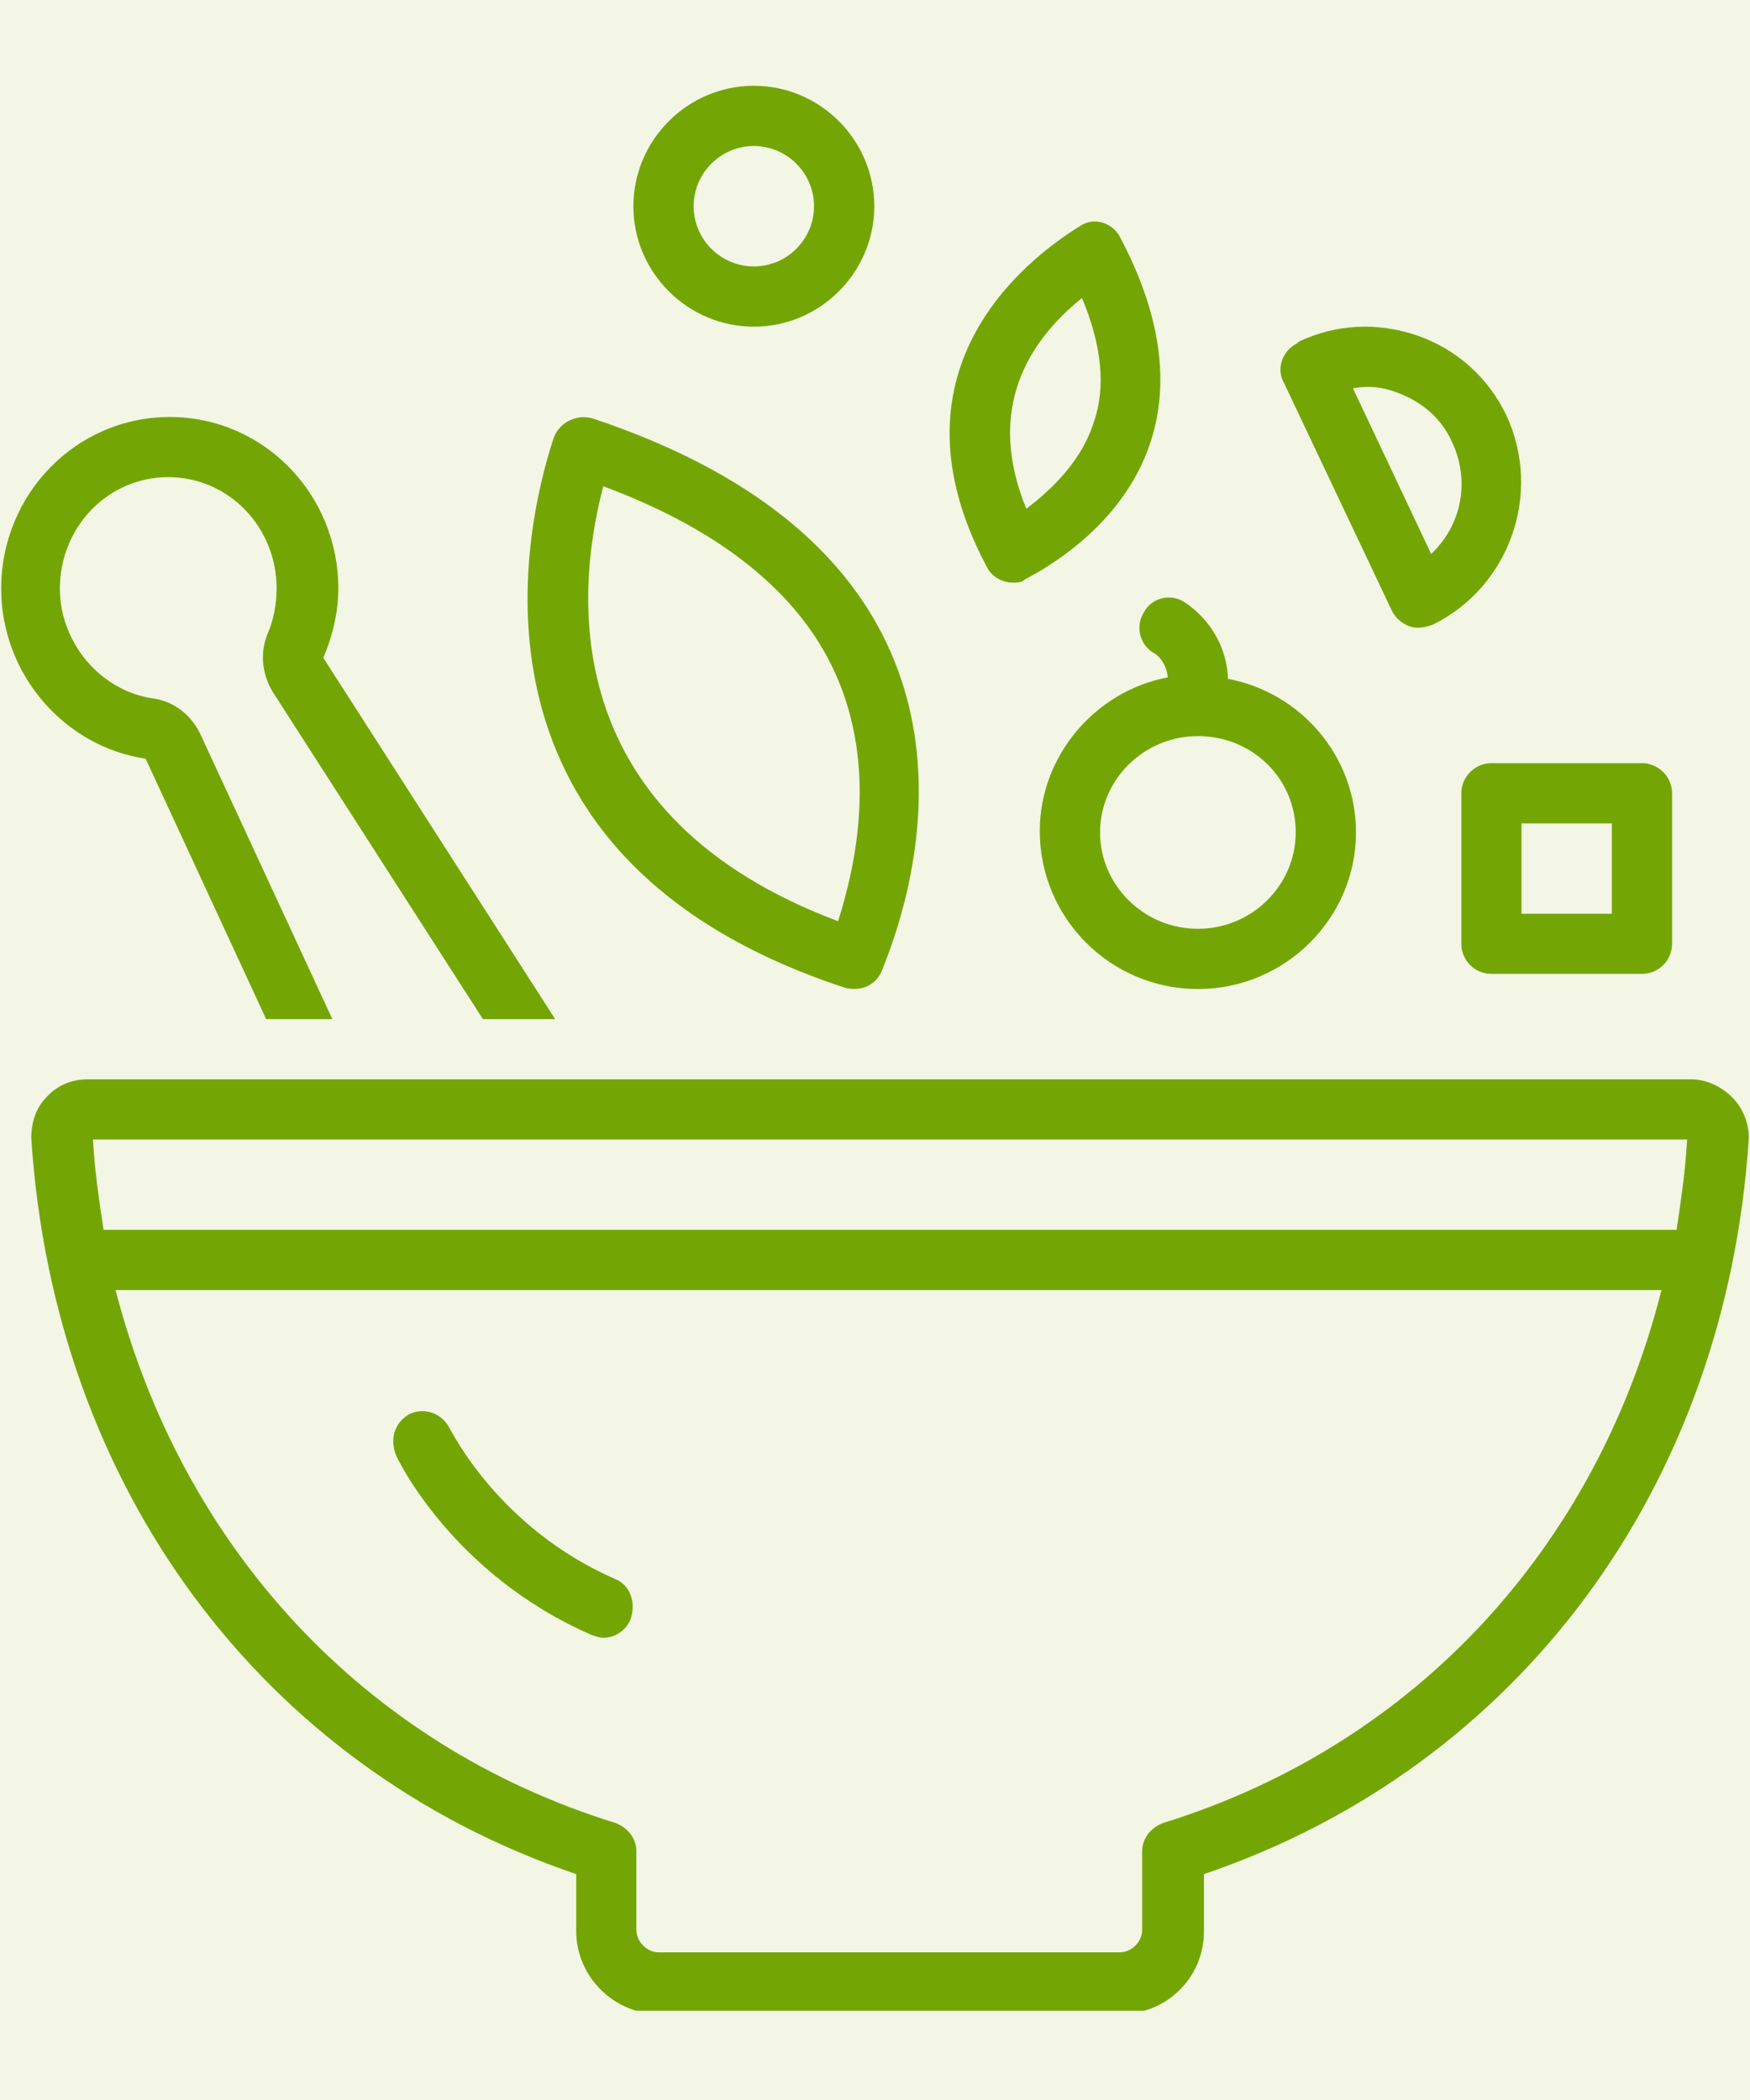
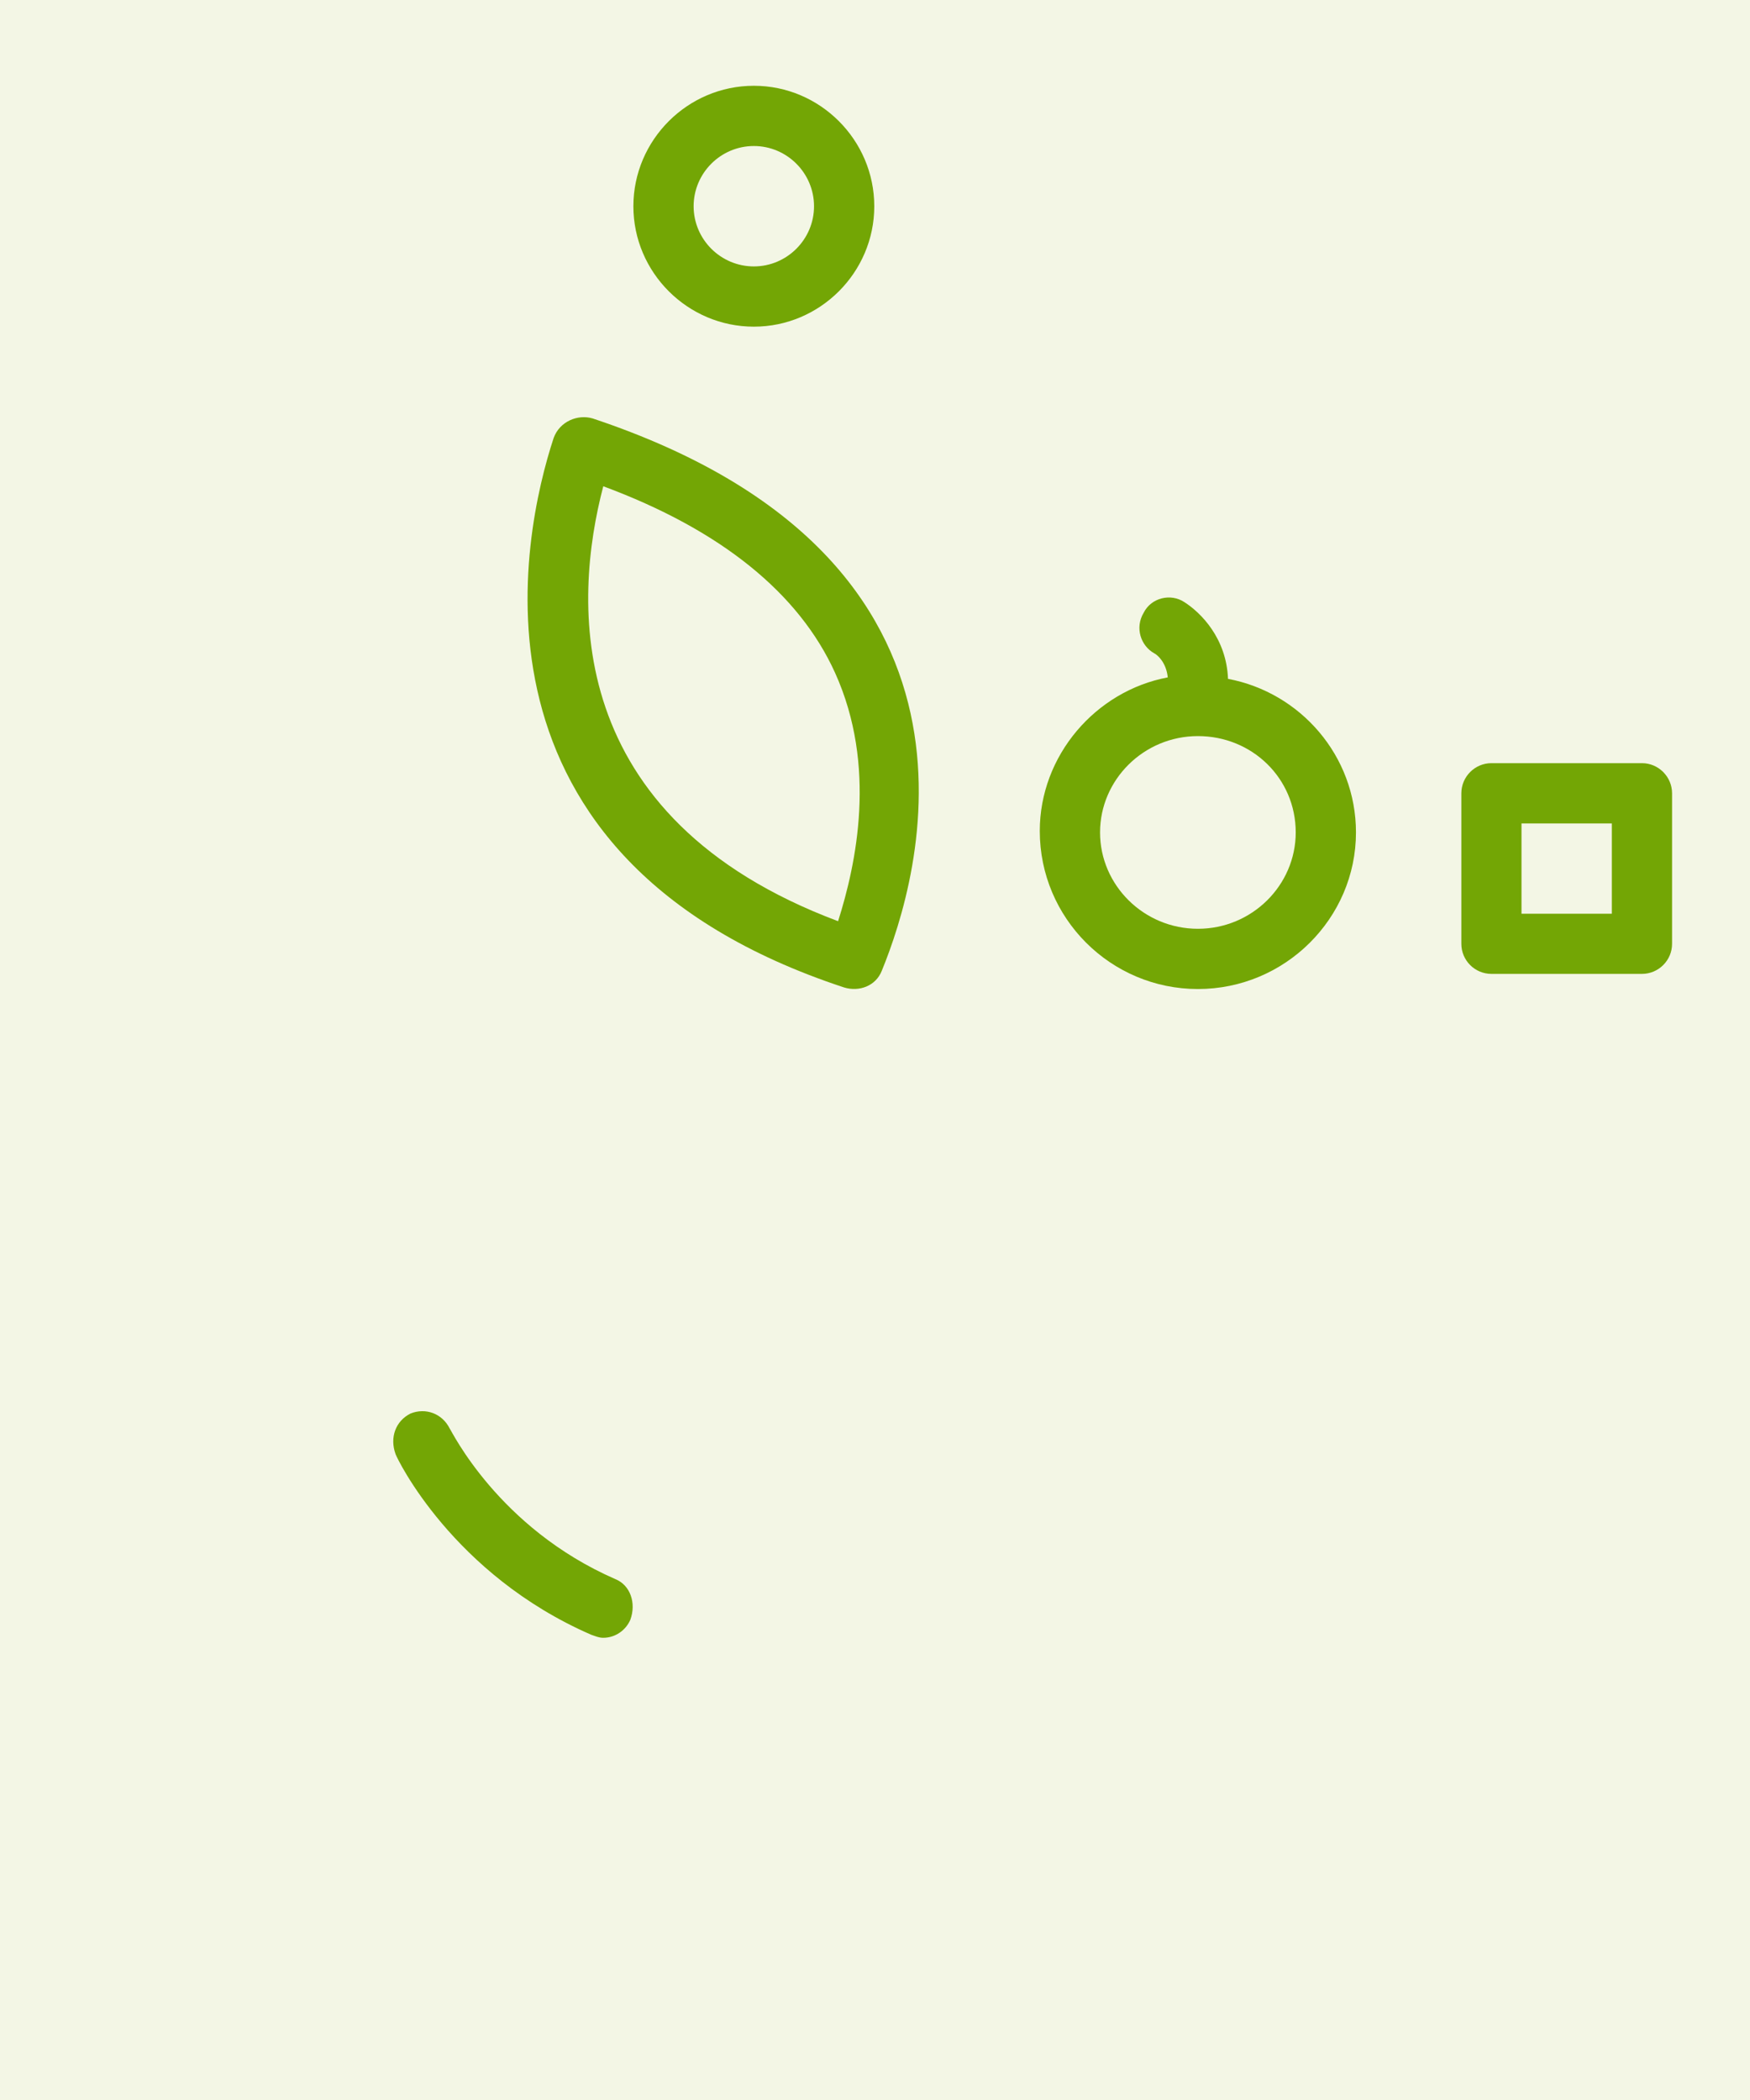
<svg xmlns="http://www.w3.org/2000/svg" width="100" zoomAndPan="magnify" viewBox="0 0 75 90" height="120" preserveAspectRatio="xMidYMid meet" version="1.0">
  <defs>
    <clipPath id="c7d1432f33">
-       <path d="M 1 46 L 75 46 L 75 86.176 L 1 86.176 Z M 1 46 " clip-rule="nonzero" />
-     </clipPath>
+       </clipPath>
    <clipPath id="a3a4ee234c">
      <path d="M 27 3.676 L 38 3.676 L 38 14 L 27 14 Z M 27 3.676 " clip-rule="nonzero" />
    </clipPath>
  </defs>
-   <rect x="-7.5" width="90" fill="#ffffff" y="-9" height="108" fill-opacity="1" />
  <rect x="-7.5" width="90" fill="#f3f6e5" y="-9" height="108" fill-opacity="1" />
  <path fill="#73a605" d="M 36.176 42.32 C 36.824 42.516 37.531 42.258 37.789 41.609 C 39.402 37.676 43.598 24 25.402 17.934 C 24.758 17.742 23.984 18.062 23.727 18.773 C 22.371 22.902 19.34 36.773 36.176 42.32 Z M 25.855 20.84 C 30.887 22.707 34.242 25.418 35.789 28.836 C 37.598 32.836 36.695 37.031 35.918 39.48 C 24.051 35.031 24.566 25.742 25.855 20.84 Z M 25.855 20.84 " fill-opacity="1" fill-rule="nonzero" />
-   <path fill="#73a605" d="M 43.402 24.969 C 43.598 24.969 43.789 24.969 43.918 24.836 C 46.5 23.484 52.758 19.098 47.984 10.129 C 47.66 9.547 46.887 9.289 46.305 9.676 C 43.789 11.227 37.855 16 42.305 24.32 C 42.5 24.707 42.953 24.969 43.402 24.969 Z M 46.371 12.773 C 47.211 14.773 47.402 16.582 46.887 18.062 C 46.371 19.742 45.082 20.969 43.984 21.805 C 42.242 17.547 44.047 14.645 46.371 12.773 Z M 46.371 12.773 " fill-opacity="1" fill-rule="nonzero" />
-   <path fill="#73a605" d="M 6.242 32.516 L 11.406 43.676 L 14.242 43.676 L 8.566 31.418 C 8.18 30.645 7.469 30.062 6.566 29.934 C 4.309 29.613 2.566 27.547 2.566 25.227 C 2.566 22.578 4.629 20.449 7.211 20.449 C 9.793 20.449 11.855 22.578 11.855 25.227 C 11.855 25.871 11.727 26.578 11.469 27.16 C 11.148 27.934 11.211 28.836 11.664 29.613 L 20.695 43.676 L 23.793 43.676 L 13.855 28.191 C 14.242 27.289 14.5 26.258 14.5 25.227 C 14.5 21.16 11.277 17.871 7.277 17.871 C 3.277 17.871 0.051 21.16 0.051 25.227 C 0.051 28.902 2.762 32 6.242 32.516 Z M 6.242 32.516 " fill-opacity="1" fill-rule="nonzero" />
  <g clip-path="url(#c7d1432f33)">
    <path fill="#73a605" d="M 74.238 47.031 C 73.789 46.578 73.145 46.258 72.5 46.258 L 3.727 46.258 C 3.082 46.258 2.438 46.516 1.984 47.031 C 1.535 47.48 1.34 48.125 1.34 48.773 C 2.309 63.738 11.211 75.738 24.695 80.32 L 24.695 82.77 C 24.695 84.707 26.309 86.316 28.242 86.316 L 48.047 86.316 C 49.984 86.316 51.598 84.77 51.598 82.77 L 51.598 80.32 C 65.078 75.738 73.98 63.738 74.949 48.773 C 74.949 48.125 74.691 47.48 74.238 47.031 Z M 72.305 48.836 C 72.238 50.125 72.047 51.418 71.852 52.707 L 4.438 52.707 C 4.242 51.418 4.051 50.125 3.984 48.836 Z M 49.855 78.125 C 49.34 78.32 48.949 78.77 48.949 79.352 L 48.949 82.707 C 48.949 83.223 48.5 83.672 47.984 83.672 L 28.242 83.672 C 27.727 83.672 27.273 83.223 27.273 82.707 L 27.273 79.352 C 27.273 78.77 26.887 78.32 26.371 78.125 C 15.535 74.77 7.793 66.254 4.953 55.289 L 71.207 55.289 C 68.434 66.254 60.691 74.77 49.855 78.125 Z M 49.855 78.125 " fill-opacity="1" fill-rule="nonzero" />
  </g>
-   <path fill="#73a605" d="M 59.66 26.191 C 59.855 26.578 60.305 26.902 60.758 26.902 C 61.016 26.902 61.207 26.836 61.402 26.773 C 64.691 25.16 66.113 21.16 64.562 17.805 C 63.789 16.191 62.434 14.969 60.758 14.387 C 59.078 13.805 57.273 13.871 55.66 14.645 C 55.66 14.645 55.66 14.645 55.598 14.711 C 54.949 15.031 54.691 15.805 55.016 16.387 C 55.016 16.387 59.66 26.191 59.66 26.191 Z M 59.918 16.84 C 60.949 17.227 61.789 17.934 62.242 18.969 C 63.016 20.645 62.629 22.516 61.336 23.742 L 57.984 16.645 C 58.629 16.516 59.273 16.582 59.918 16.84 Z M 59.918 16.84 " fill-opacity="1" fill-rule="nonzero" />
  <g clip-path="url(#a3a4ee234c)">
    <path fill="#73a605" d="M 32.309 14 C 35.145 14 37.469 11.676 37.469 8.84 C 37.469 6 35.145 3.676 32.309 3.676 C 29.469 3.676 27.145 6 27.145 8.84 C 27.145 11.676 29.469 14 32.309 14 Z M 32.309 6.258 C 33.727 6.258 34.887 7.418 34.887 8.84 C 34.887 10.258 33.727 11.418 32.309 11.418 C 30.887 11.418 29.727 10.258 29.727 8.84 C 29.727 7.418 30.887 6.258 32.309 6.258 Z M 32.309 6.258 " fill-opacity="1" fill-rule="nonzero" />
  </g>
  <path fill="#73a605" d="M 62.629 34 L 62.629 40.449 C 62.629 41.16 63.207 41.738 63.918 41.738 L 70.371 41.738 C 71.078 41.738 71.66 41.16 71.66 40.449 L 71.66 34 C 71.66 33.289 71.078 32.707 70.371 32.707 L 63.918 32.707 C 63.207 32.707 62.629 33.289 62.629 34 Z M 65.207 35.289 L 69.078 35.289 L 69.078 39.16 L 65.207 39.16 Z M 65.207 35.289 " fill-opacity="1" fill-rule="nonzero" />
  <path fill="#73a605" d="M 26.371 67.676 C 21.34 65.48 19.34 61.289 19.273 61.223 C 18.953 60.578 18.242 60.32 17.598 60.578 C 16.953 60.898 16.695 61.609 16.953 62.32 C 17.016 62.512 19.402 67.48 25.34 70.062 C 25.531 70.125 25.66 70.191 25.855 70.191 C 26.371 70.191 26.824 69.867 27.016 69.414 C 27.273 68.707 27.016 67.934 26.371 67.676 Z M 26.371 67.676 " fill-opacity="1" fill-rule="nonzero" />
  <path fill="#73a605" d="M 49.016 26.258 C 48.629 26.902 48.887 27.676 49.469 28 C 49.598 28.062 49.984 28.387 50.047 29.031 C 46.949 29.613 44.562 32.387 44.562 35.613 C 44.562 39.352 47.598 42.387 51.34 42.387 C 55.078 42.387 58.113 39.352 58.113 35.676 C 58.113 32.387 55.727 29.676 52.629 29.094 C 52.562 27.355 51.469 26.258 50.758 25.805 C 50.176 25.418 49.34 25.613 49.016 26.258 Z M 55.531 35.676 C 55.531 37.934 53.66 39.805 51.34 39.805 C 49.016 39.805 47.145 37.934 47.145 35.676 C 47.145 33.418 49.016 31.547 51.34 31.547 C 53.66 31.547 55.531 33.352 55.531 35.676 Z M 55.531 35.676 " fill-opacity="1" fill-rule="nonzero" />
</svg>